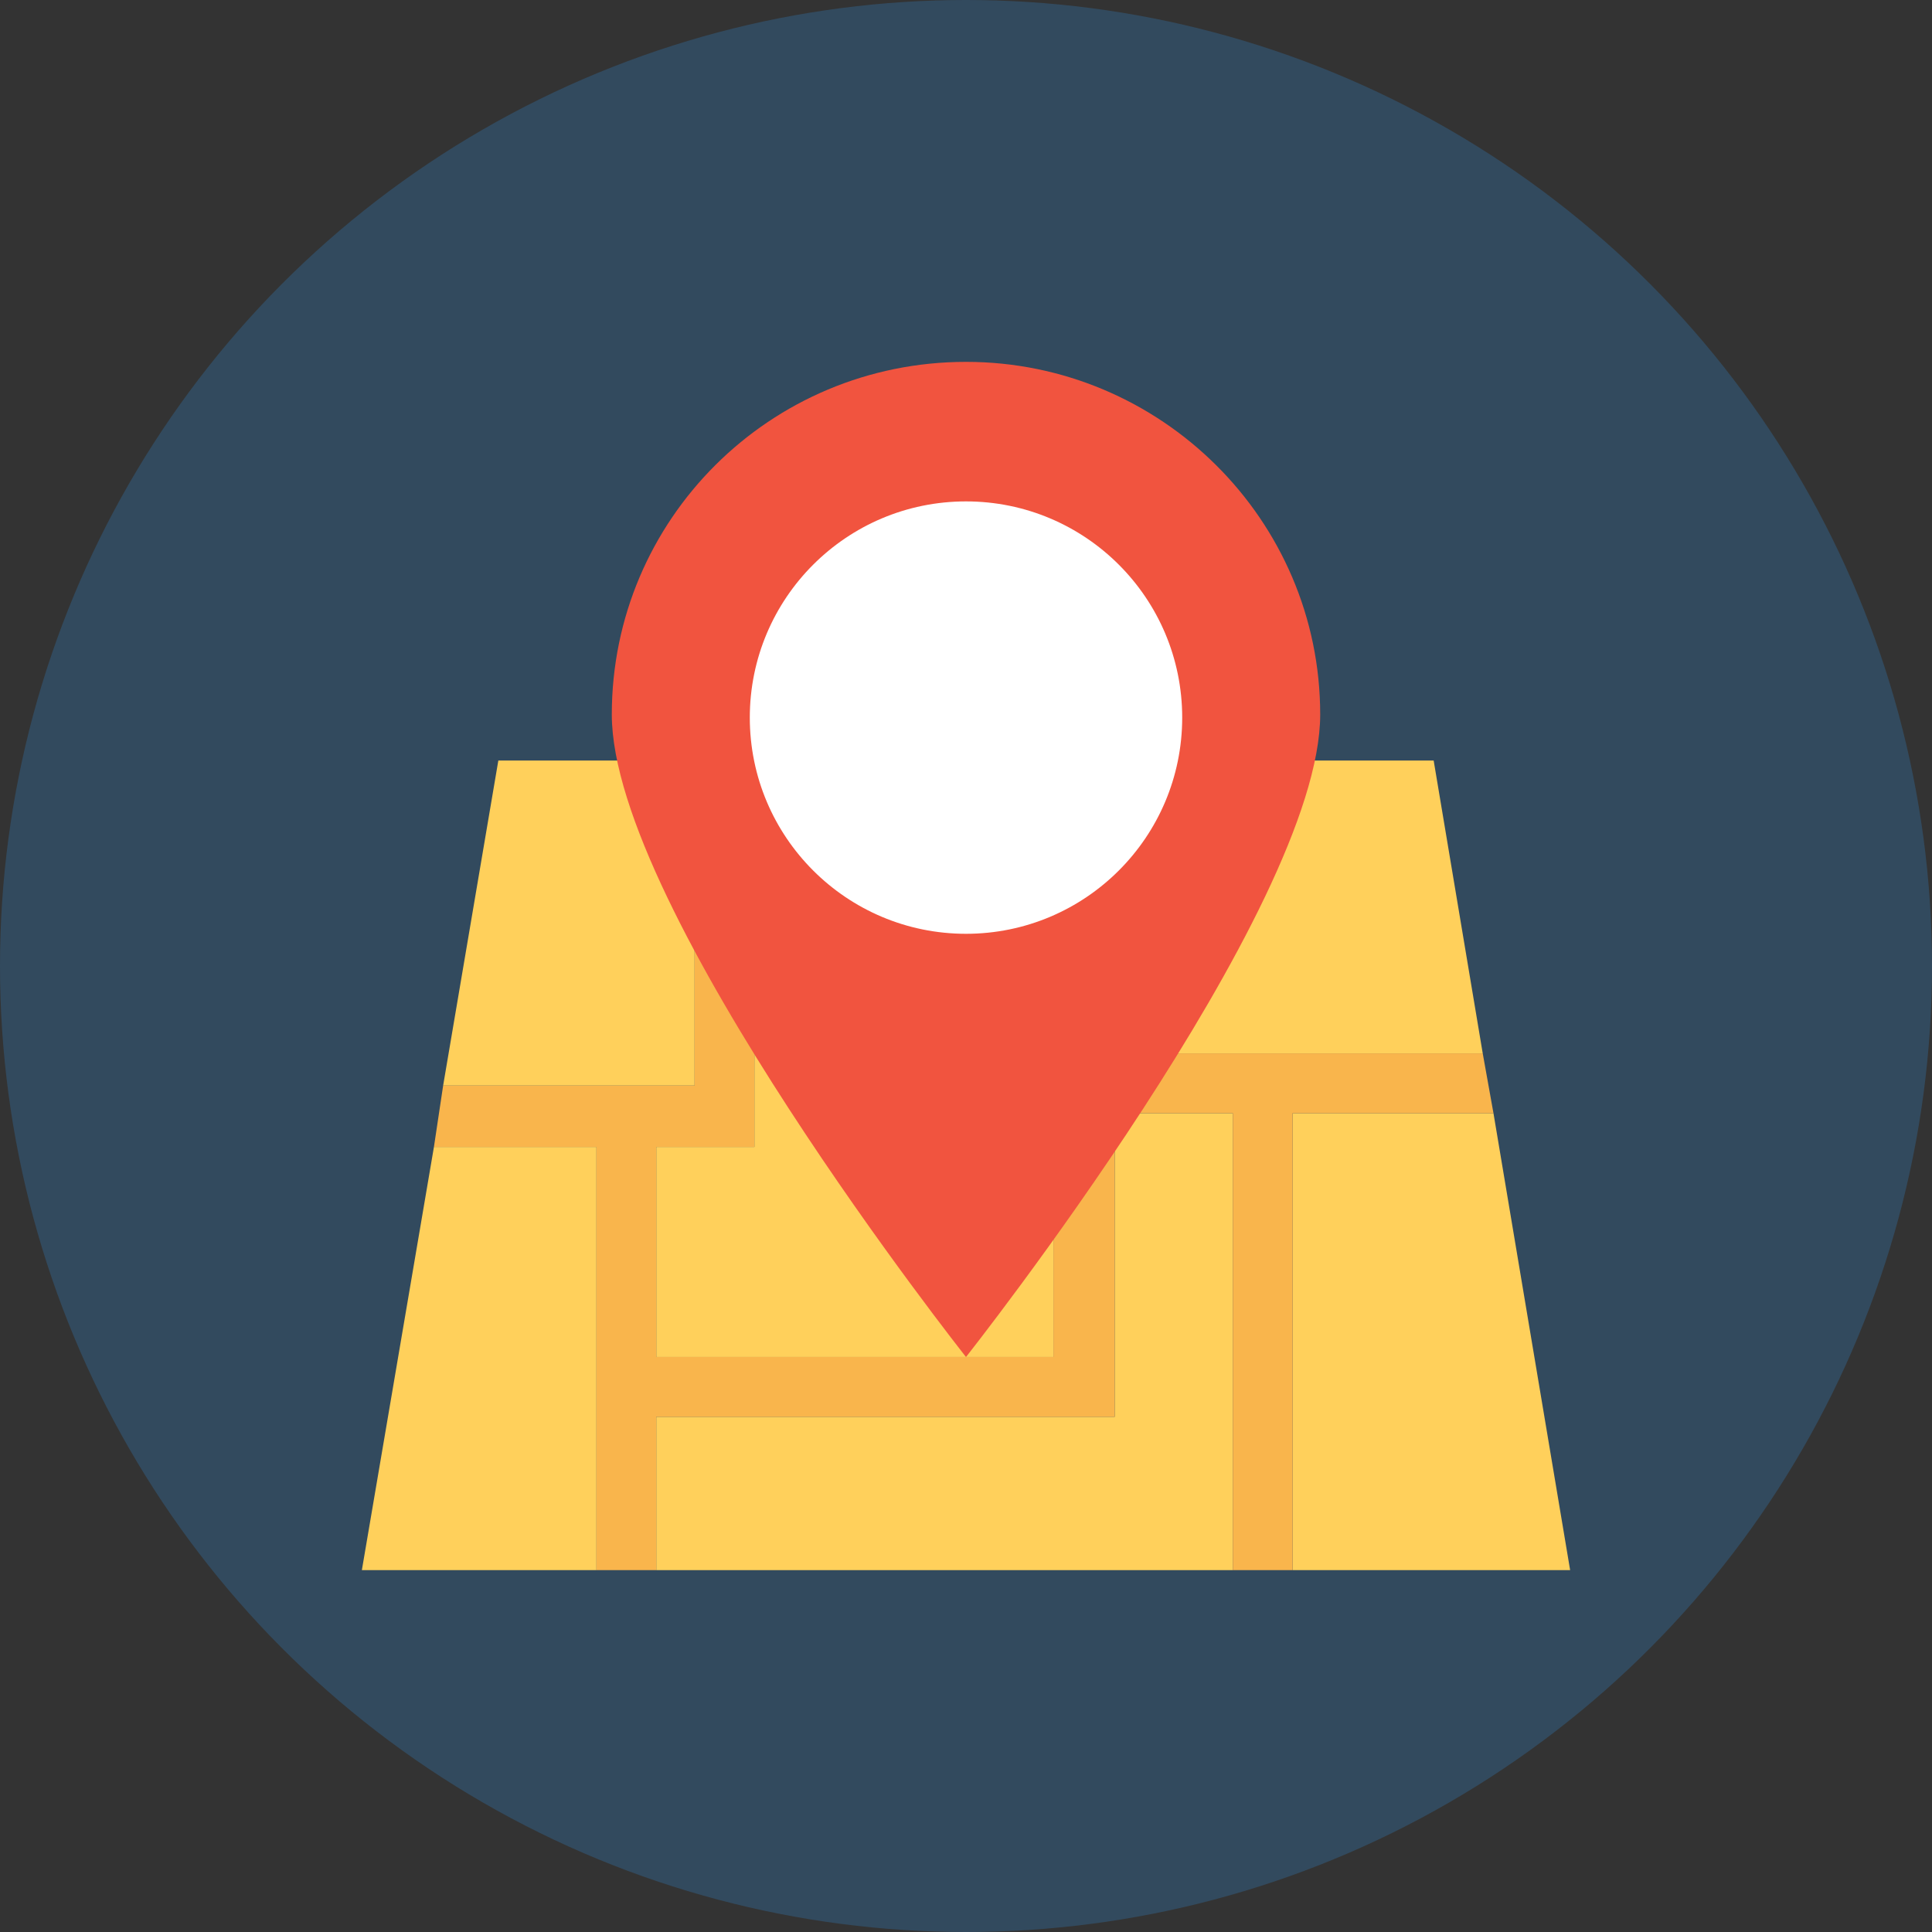
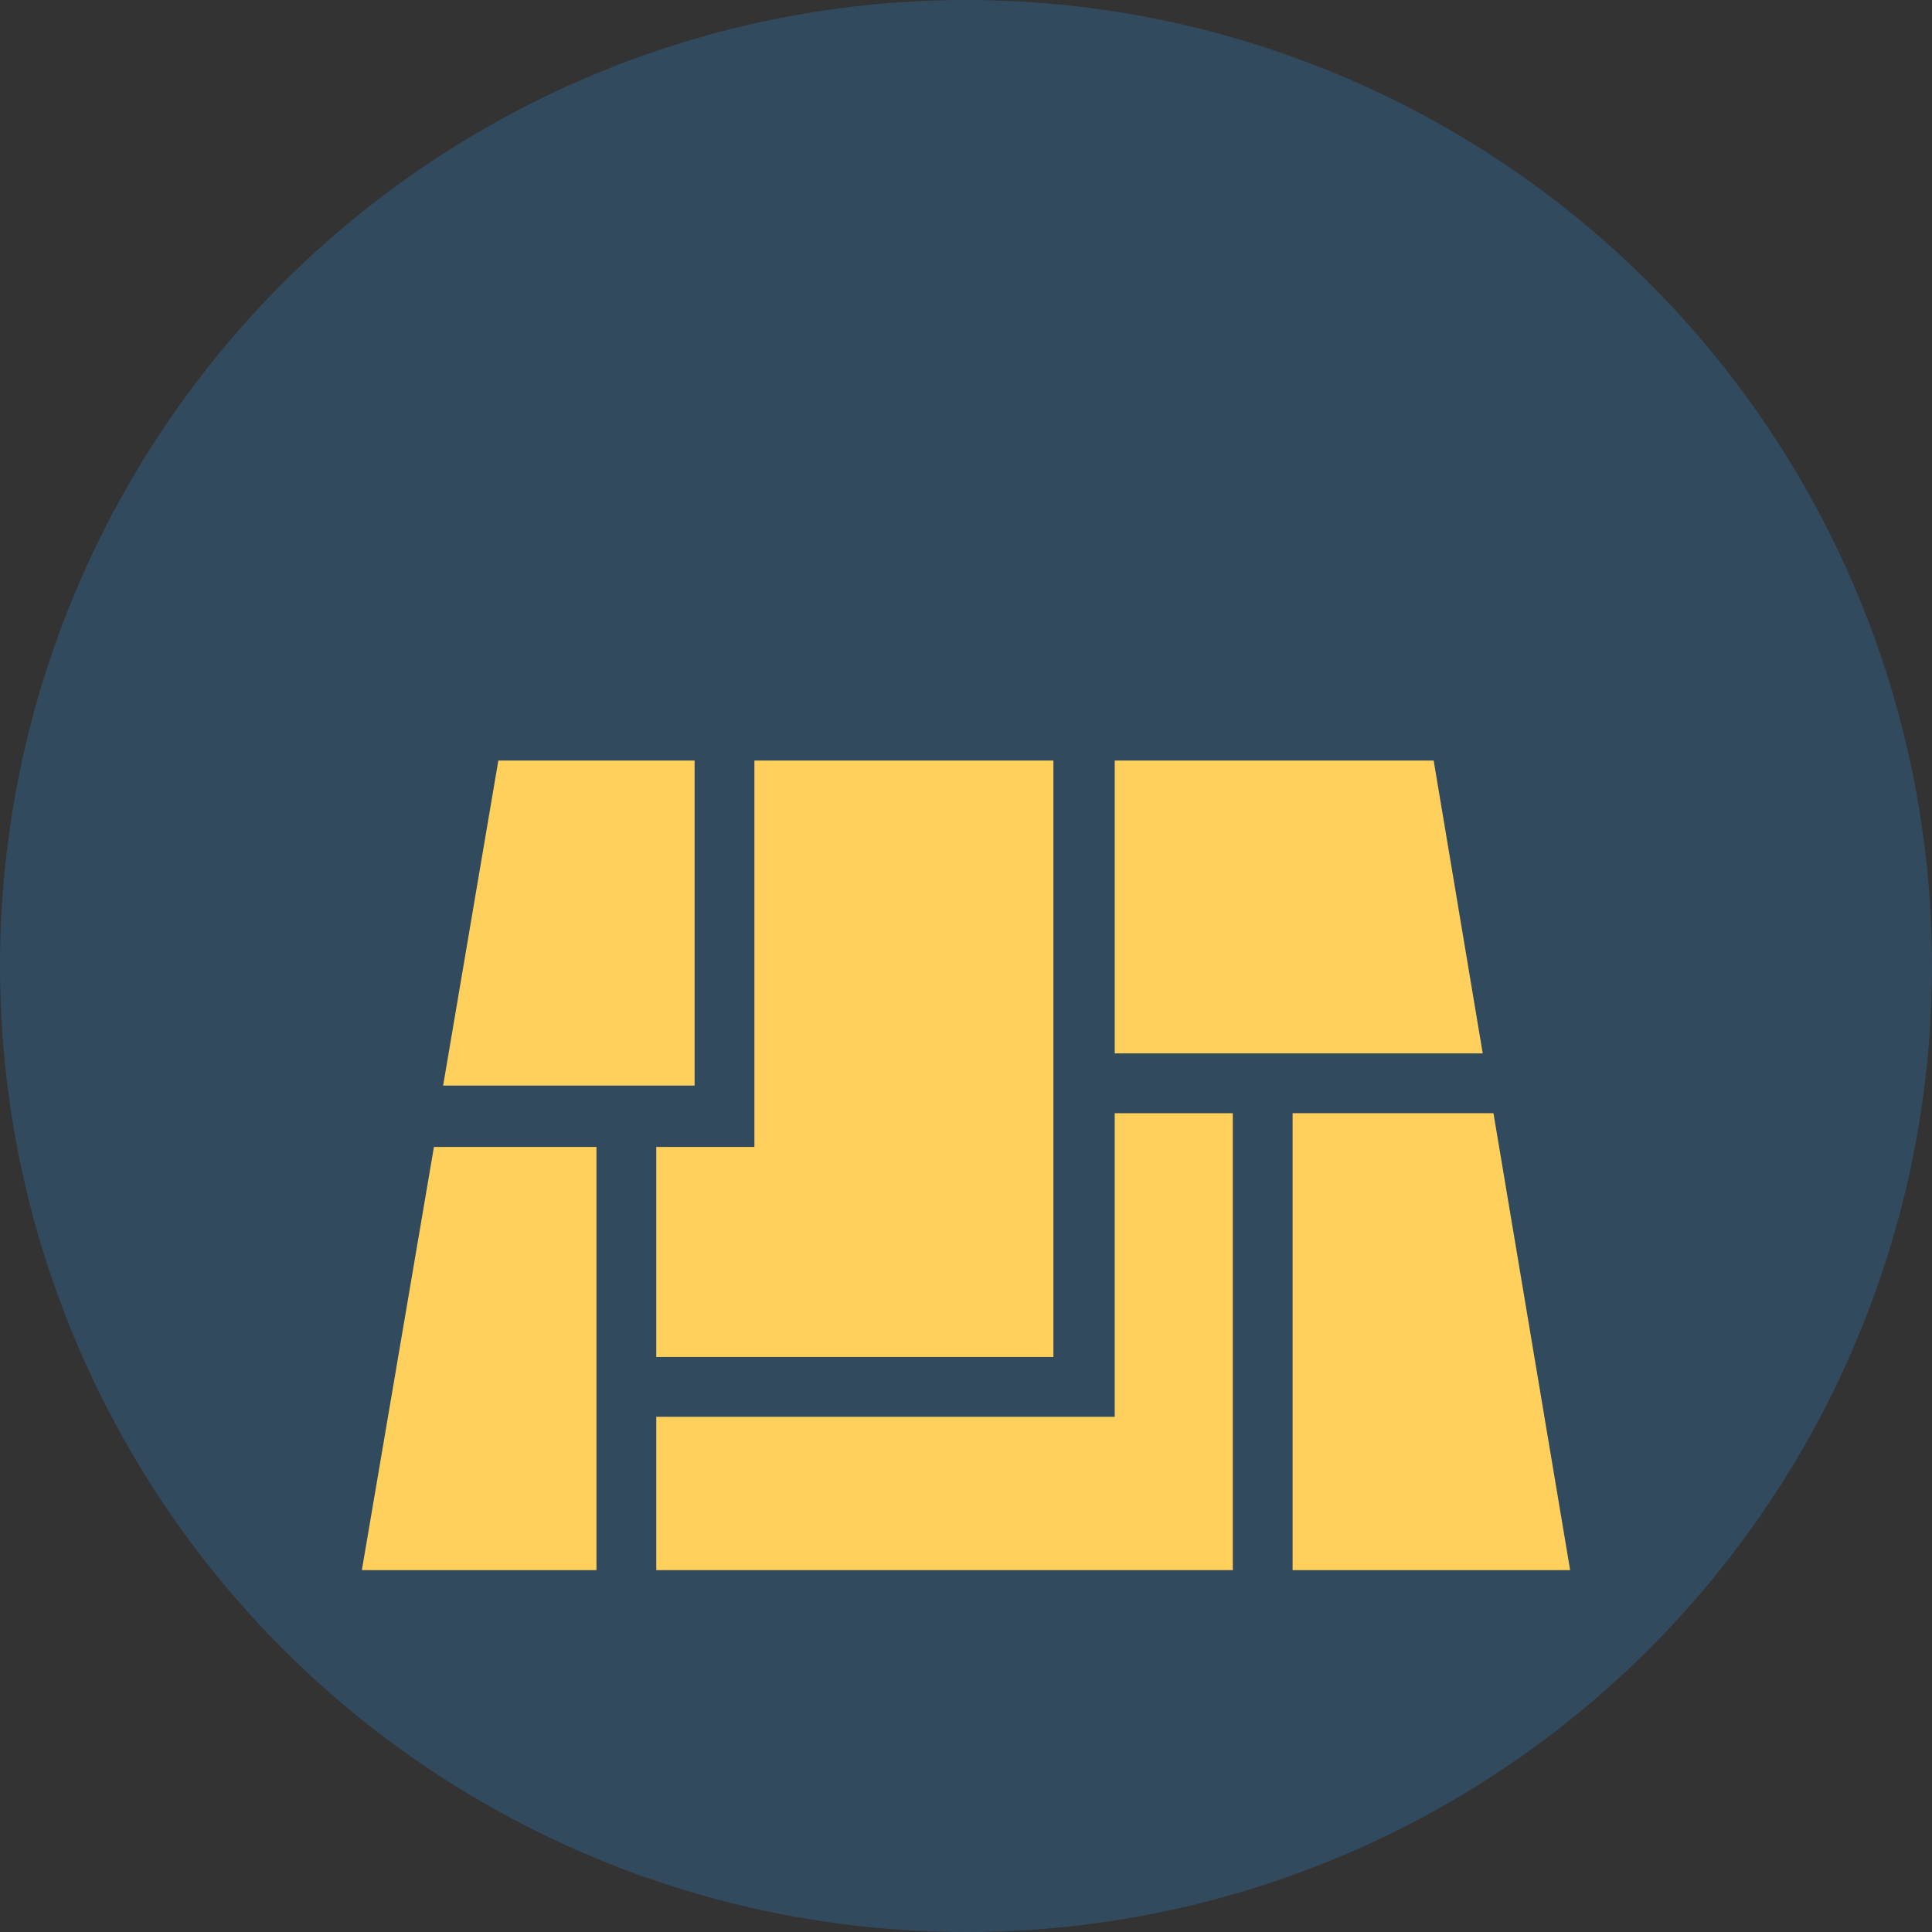
<svg xmlns="http://www.w3.org/2000/svg" height="800px" width="800px" version="1.1" id="Layer_1" viewBox="0 0 504 504" xml:space="preserve">
  <rect x="0" y="0" width="504" height="504" fill="#333333" stroke="none" />
  <circle style="fill:#324A5E;" cx="252" cy="252" r="252" />
  <g>
    <polygon style="fill:#FFD05B;" points="181.2,198.4 130,198.4 115.6,283.2 181.2,283.2  " />
    <polygon style="fill:#FFD05B;" points="171.2,299.2 171.2,354 274.8,354 274.8,198.4 196.8,198.4 196.8,299.2  " />
    <polygon style="fill:#FFD05B;" points="386.8,274.8 374,198.4 290.8,198.4 290.8,274.8  " />
    <polygon style="fill:#FFD05B;" points="113.2,299.2 94.4,409.6 155.6,409.6 155.6,299.2  " />
    <polygon style="fill:#FFD05B;" points="337.2,409.6 409.6,409.6 389.6,290.4 337.2,290.4  " />
    <polygon style="fill:#FFD05B;" points="290.8,290.4 290.8,369.6 171.2,369.6 171.2,409.6 321.6,409.6 321.6,290.4  " />
  </g>
-   <polygon style="fill:#F9B54C;" points="290.8,274.8 290.8,198.4 274.8,198.4 274.8,354 171.2,354 171.2,299.2 196.8,299.2   196.8,198.4 181.2,198.4 181.2,283.2 115.6,283.2 113.2,299.2 155.6,299.2 155.6,409.6 171.2,409.6 171.2,369.6 290.8,369.6   290.8,290.4 321.6,290.4 321.6,409.6 337.2,409.6 337.2,290.4 389.6,290.4 386.8,274.8 " />
-   <path style="fill:#F1543F;" d="M344.4,186.4C344.4,237.2,252,354,252,354s-92.4-116.8-92.4-167.6s41.2-92,92.4-92  C302.8,94.4,344.4,135.6,344.4,186.4z" />
-   <circle style="fill:#FFFFFF;" cx="252" cy="187.2" r="56.4" />
</svg>